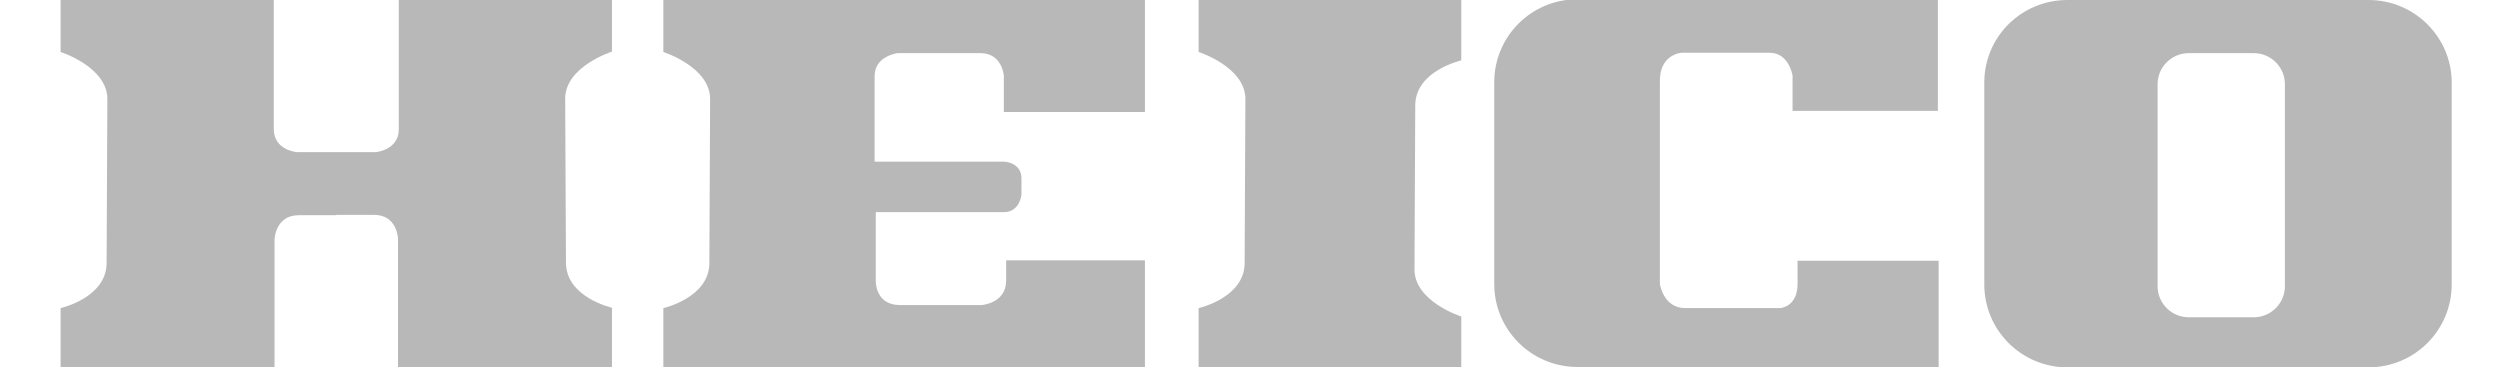
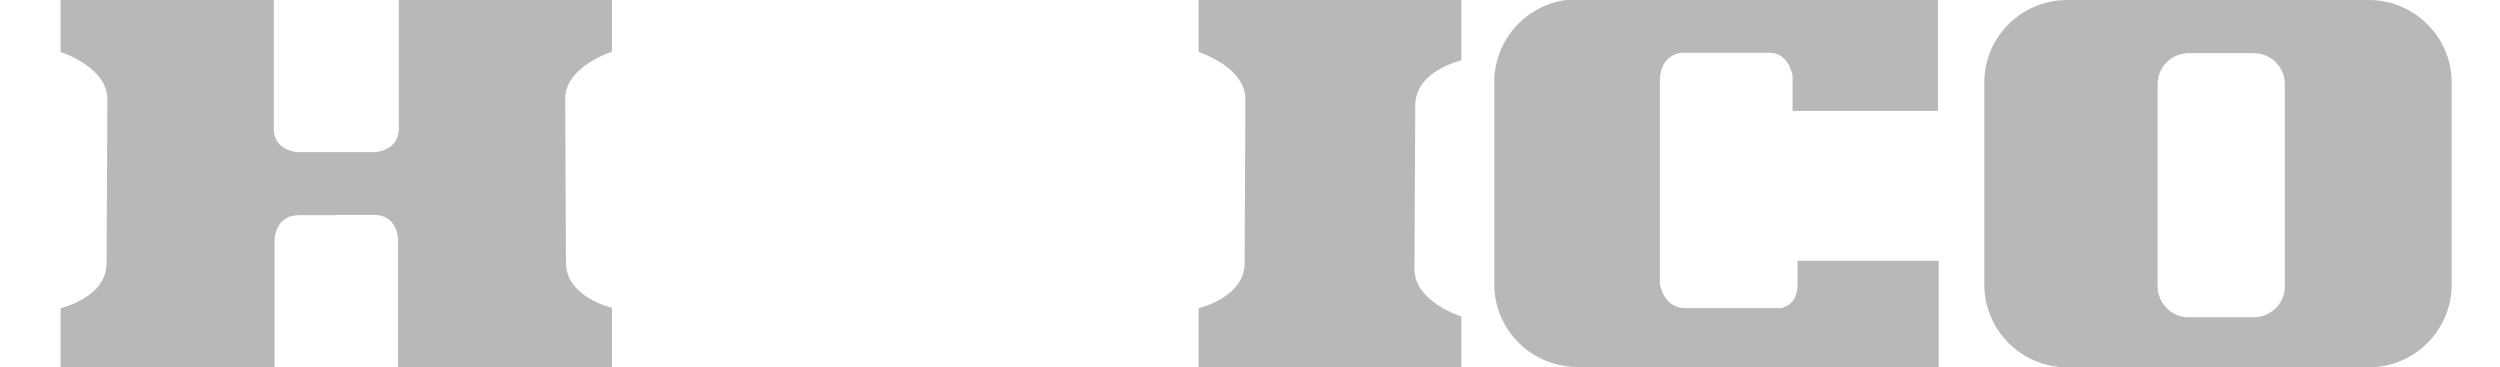
<svg xmlns="http://www.w3.org/2000/svg" width="109" height="16" viewBox="0 0 109 16" fill="none">
  <g clip-path="url(#clip0_196_64)">
    <path d="M14.662 9.367H16.3C17.337 9.367 17.353 10.417 17.353 10.417V16.05H26.682V13.417C26.682 13.417 24.676 12.967 24.676 11.45C24.676 10.2 24.642 5.7 24.642 4.3C24.642 2.9 26.682 2.25 26.682 2.25V0H17.387V5.633C17.387 6.55 16.384 6.633 16.384 6.633H14.662H12.94C12.94 6.633 11.937 6.55 11.937 5.633V0H2.642V2.267C2.642 2.267 4.681 2.917 4.681 4.317C4.681 5.717 4.648 10.2 4.648 11.467C4.648 12.983 2.642 13.433 2.642 13.433V16.067H11.97V10.433C11.97 10.433 12.004 9.383 13.023 9.383H14.662V9.367Z" fill="#B8B8B8" />
-     <path d="M49.919 4.883H43.767V3.3C43.767 3.3 43.7 2.317 42.748 2.317H39.136C39.136 2.317 38.133 2.433 38.133 3.317V7.05H43.801C43.801 7.05 44.536 7.083 44.536 7.783V8.483C44.536 8.483 44.469 9.25 43.767 9.25H38.184V12.25C38.184 12.25 38.15 13.3 39.237 13.3H42.798C42.798 13.3 43.868 13.233 43.868 12.233V11.35H49.919V16.067H28.922V13.433C28.922 13.433 30.928 12.983 30.928 11.467C30.928 10.217 30.961 5.717 30.961 4.317C30.961 2.917 28.922 2.267 28.922 2.267V0H49.919V4.883Z" fill="#B8B8B8" />
    <path d="M52.26 16.067V13.433C52.26 13.433 54.266 12.983 54.266 11.467C54.266 10.217 54.299 5.717 54.299 4.317C54.299 2.917 52.26 2.267 52.26 2.267V0H63.712V2.633C63.712 2.633 61.705 3.083 61.705 4.6C61.705 5.85 61.672 10.35 61.672 11.75C61.672 13.15 63.712 13.8 63.712 13.8V16.067H52.26Z" fill="#B8B8B8" />
    <path d="M68.777 16C66.771 16 65.149 14.383 65.149 12.383V3.583C65.149 1.583 66.771 -0.033 68.777 -0.033H69.078H84.492V4.833H78.156V3.3C78.156 3.3 78.005 2.3 77.153 2.3H73.324C73.324 2.3 72.371 2.35 72.371 3.517V12.383C72.371 12.383 72.522 13.433 73.475 13.433H77.621C77.621 13.433 78.373 13.383 78.373 12.383V11.367H84.525V16H68.944H68.777Z" fill="#B8B8B8" />
    <path d="M106.894 12.4C106.894 14.4 105.272 16.017 103.266 16.017H90.142C88.136 16.017 86.515 14.4 86.515 12.4V3.6C86.515 1.6 88.136 0 90.142 0H103.266C105.272 0 106.894 1.617 106.894 3.6V12.4ZM99.621 3.667C99.621 2.933 99.02 2.317 98.267 2.317H95.425C94.69 2.317 94.071 2.917 94.071 3.667V12.483C94.071 13.217 94.673 13.833 95.425 13.833H98.267C99.003 13.833 99.621 13.233 99.621 12.483V3.667Z" fill="#B8B8B8" />
  </g>
  <defs>
    <clipPath id="clip0_196_64">
      <rect width="109" height="16" fill="white" />
    </clipPath>
  </defs>
</svg>